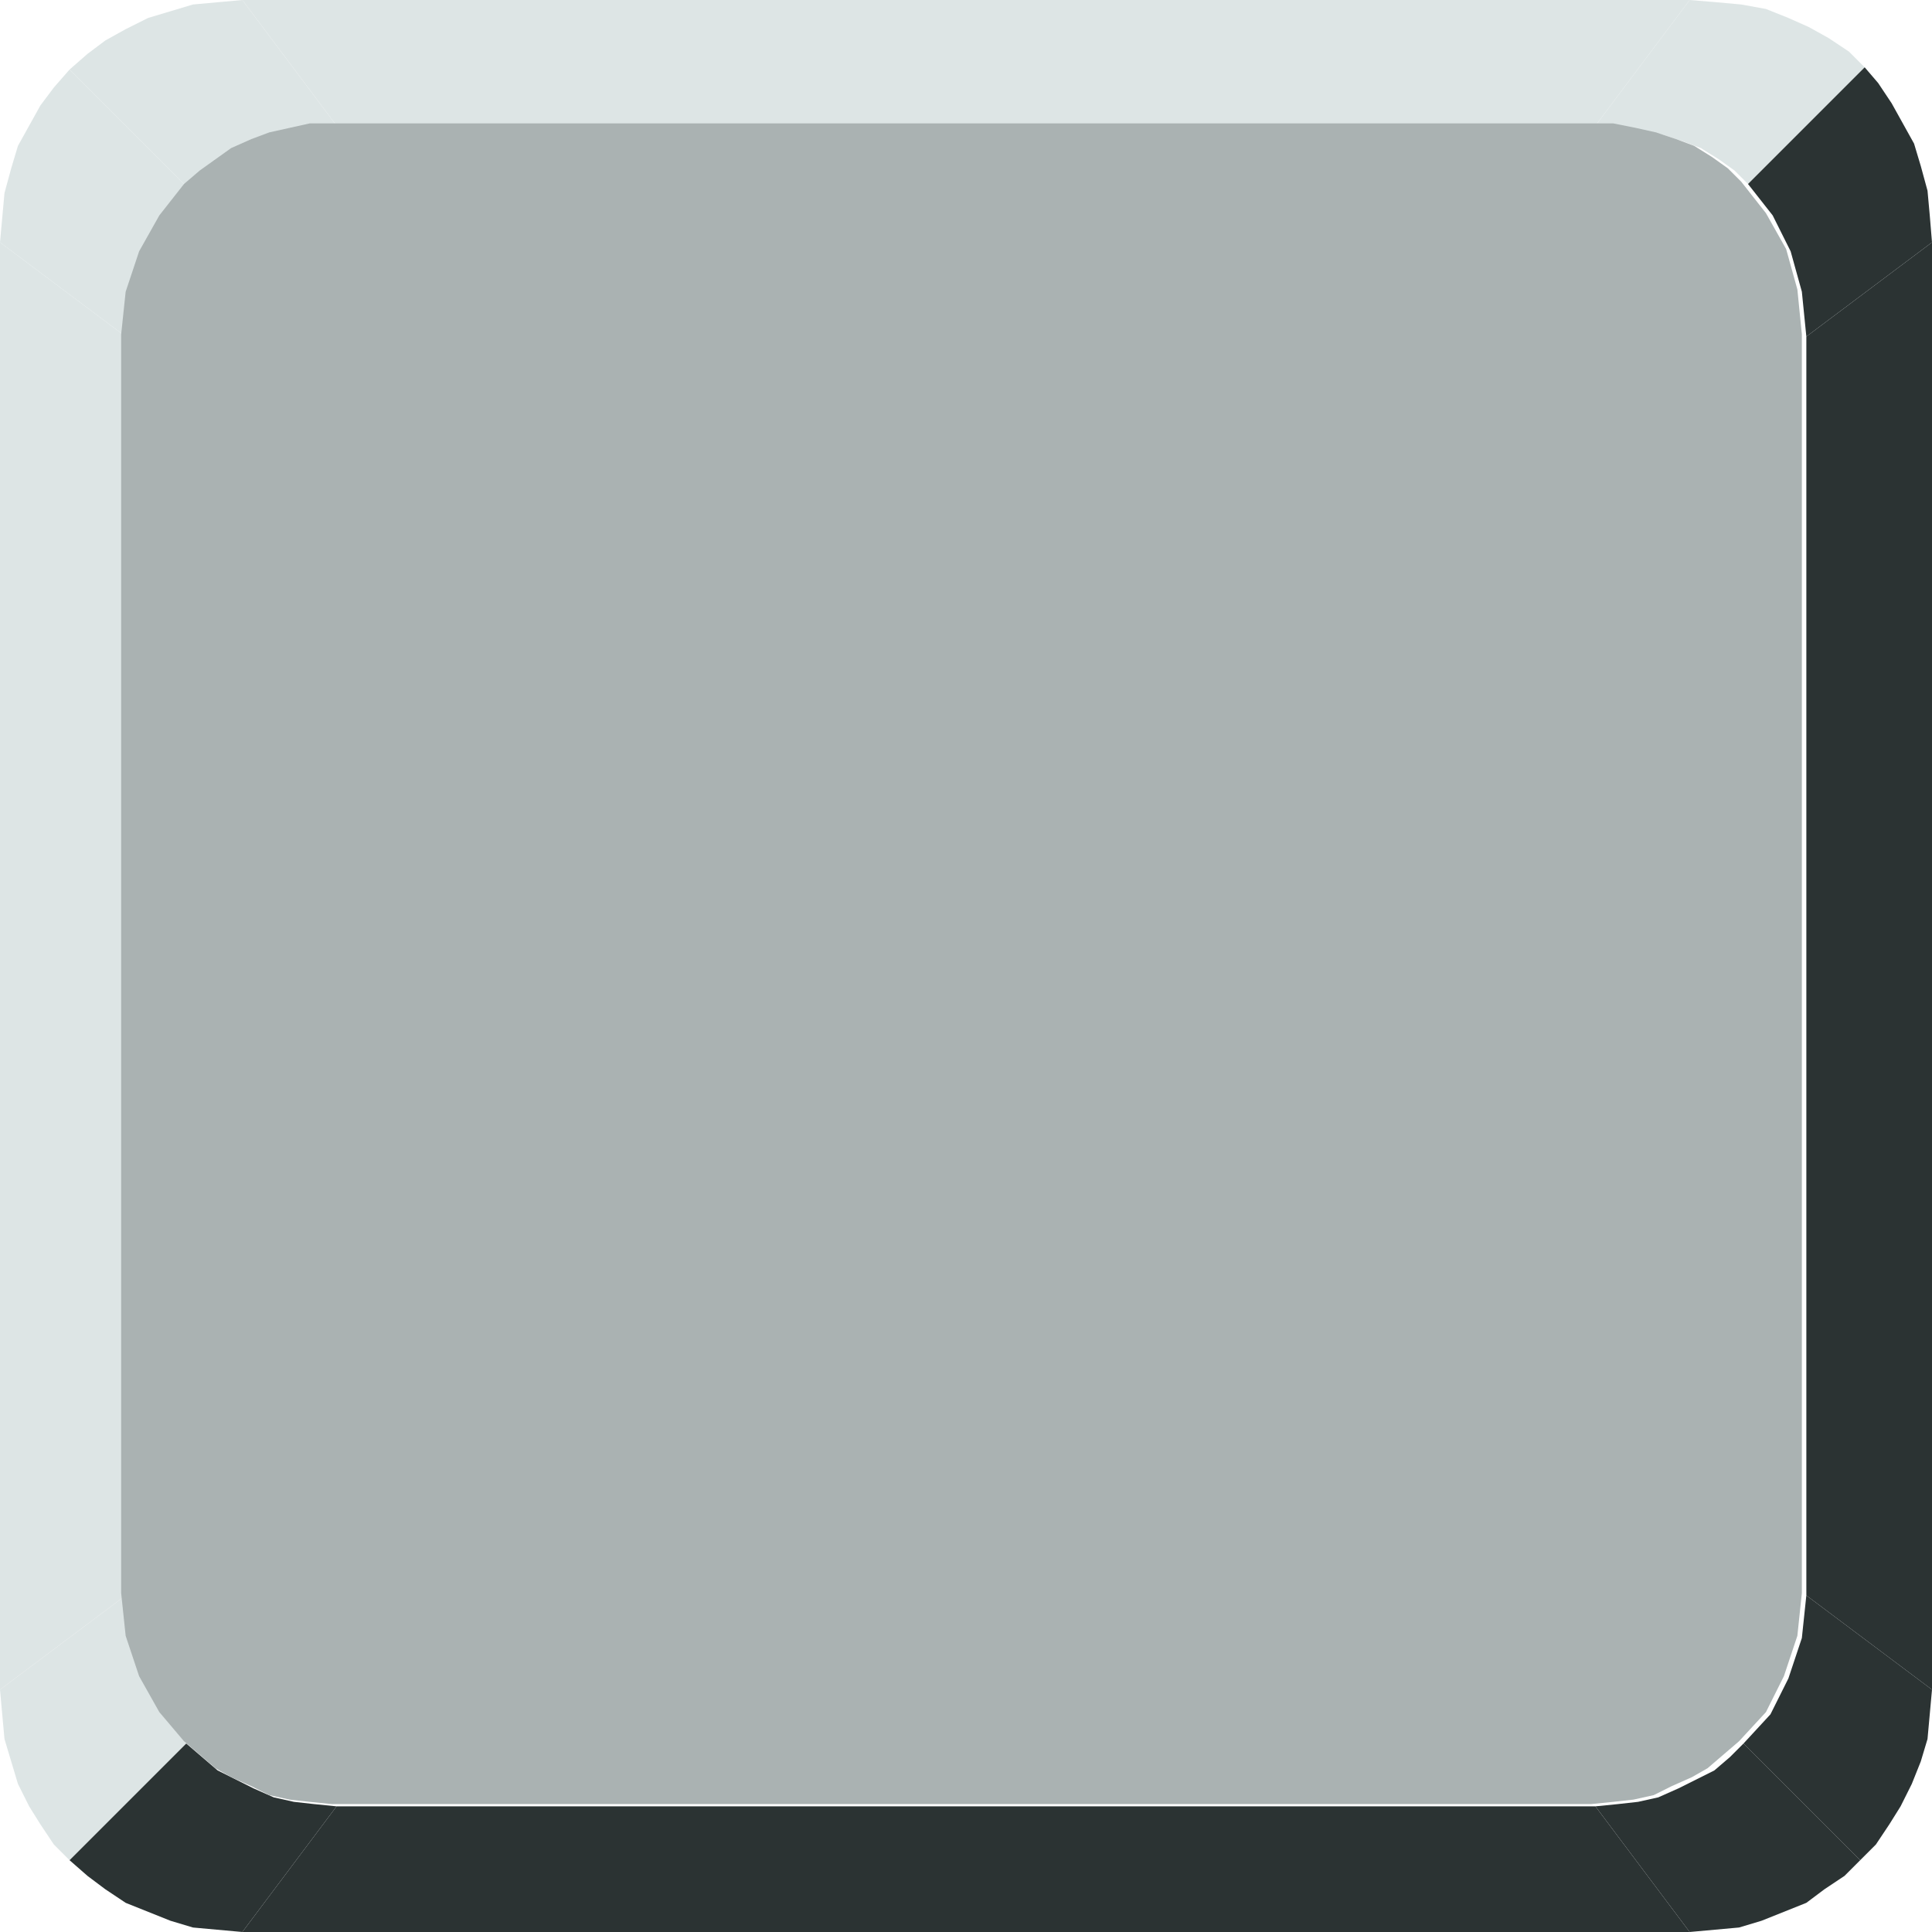
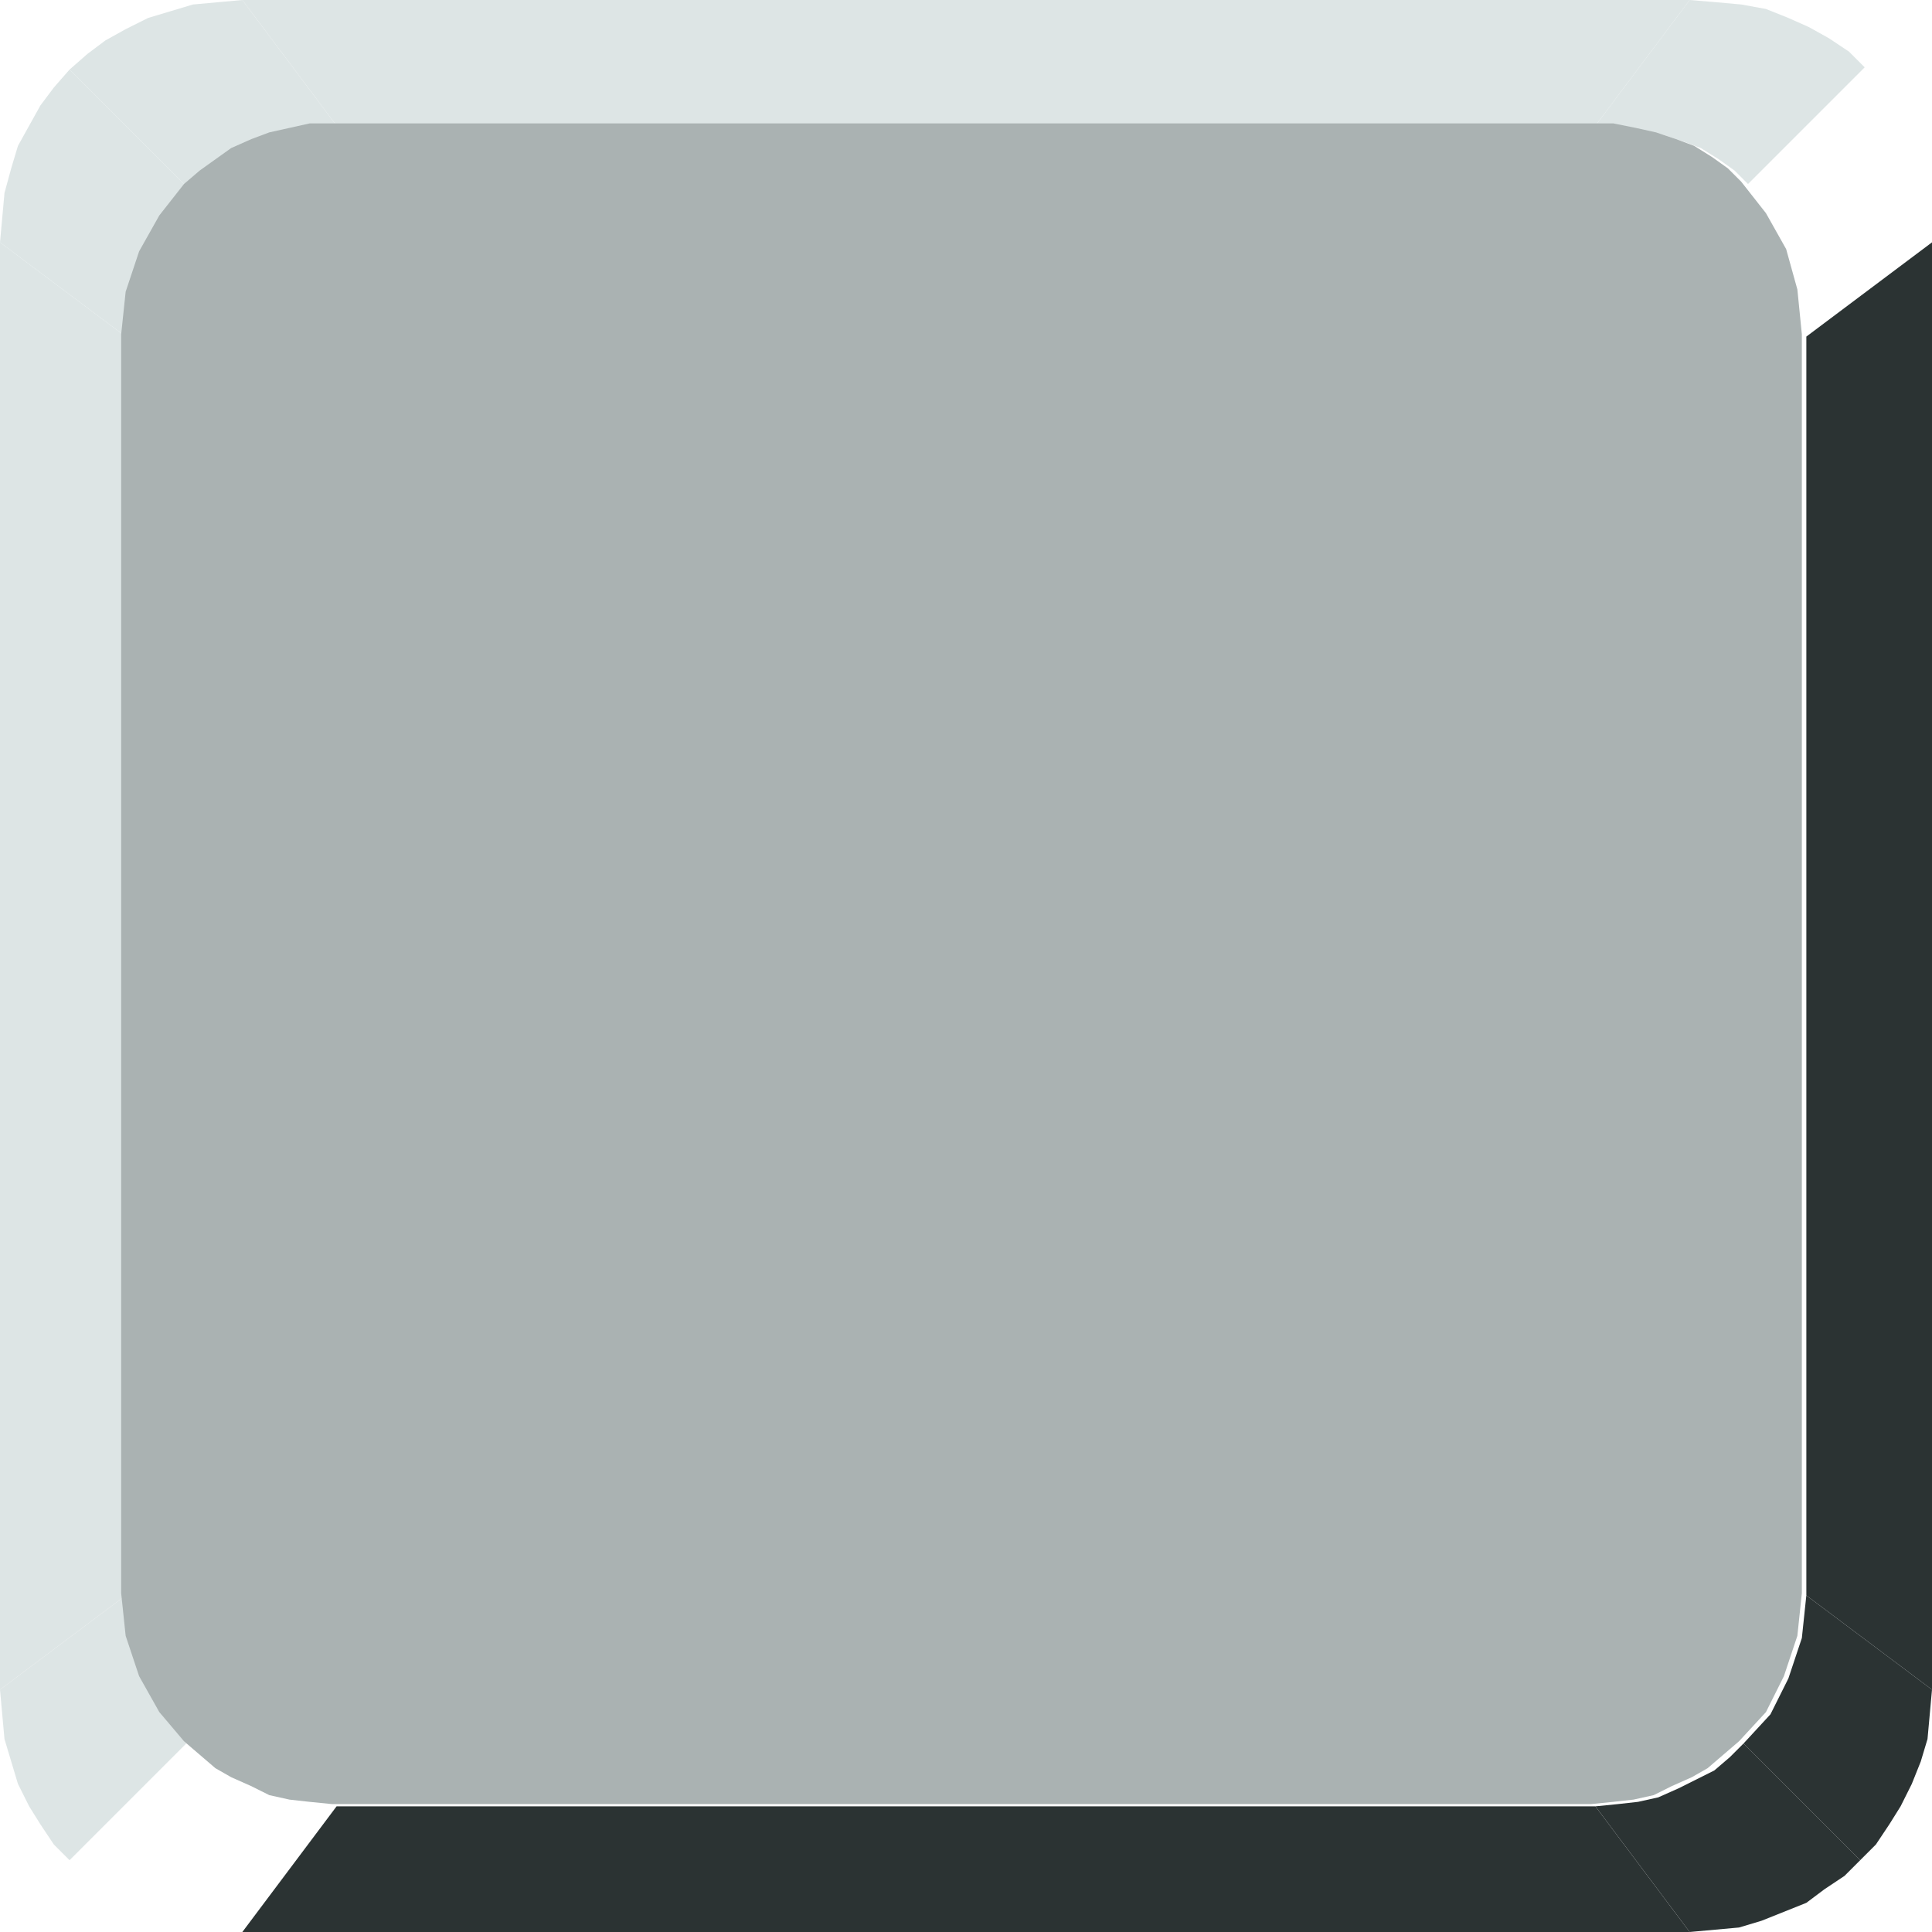
<svg xmlns="http://www.w3.org/2000/svg" width="82.656" height="82.656" fill-rule="evenodd" stroke-linecap="round" preserveAspectRatio="none" viewBox="0 0 861 861">
  <style>.pen1{stroke:none}.brush2{fill:#dde5e5}.brush3{fill:#2b3333}</style>
  <path d="m83 777-11-13-8-16-6-18-2-19-56 42 1 11 1 11 3 10 3 10 5 10 5 8 6 9 7 7 52-52z" class="pen1 brush2" />
-   <path d="M56 711V150L0 108v645l56-42z" class="pen1 brush2" />
+   <path d="M56 711V150L0 108v645z" class="pen1 brush2" />
  <path d="m56 150 2-19 6-18 8-16 11-14-52-52-7 8-6 8-5 9-5 9-3 10-3 11-1 11-1 11 56 42z" class="pen1 brush2" />
  <path d="m83 83 7-6 7-5 8-5 8-4 9-3 9-2 9-2h10L108 0 97 1 86 2 76 5 66 8l-10 5-9 5-8 6-8 7 52 52z" class="pen1 brush2" />
  <path d="M150 56h561l42-56H108l42 56z" class="pen1 brush2" />
  <path d="M711 56h10l10 2 10 2 9 3 8 3 8 5 7 5 6 6 52-52-7-7-9-6-9-5-9-4-10-4-11-2-11-1-12-1-42 56z" class="pen1 brush2" />
  <path d="m805 711-2 19-6 18-8 16-12 13 52 52 7-7 6-9 5-8 5-10 4-10 3-10 1-11 1-11-56-42z" class="pen1 brush3" />
  <path d="m777 777-6 6-7 6-8 4-8 4-9 4-9 2-9 1-10 1 42 56 11-1 11-1 10-3 10-4 10-4 8-6 9-6 7-7-52-52zm28-627v561l56 42V108l-56 42z" class="pen1 brush3" />
  <path d="M711 805H150l-42 56h645l-42-56z" class="pen1 brush3" />
-   <path d="m150 805-10-1-9-1-9-2-9-4-8-4-8-4-7-6-7-6-52 52 8 7 8 6 9 6 10 4 10 4 10 3 11 1 11 1 42-56zM779 82l11 14 8 16 5 18 2 20 56-42-1-12-1-11-3-11-3-10-5-9-5-9-6-9-6-7-52 52z" class="pen1 brush3" />
  <path d="M803 149v561l-2 19-6 18-8 16-12 13-7 6-7 6-7 4-9 4-8 4-9 2-9 1-10 1H148l-10-1-9-1-9-2-8-4-9-4-7-4-7-6-7-6-11-13-9-16-6-18-2-19V149l2-19 6-18 9-16 11-14 7-6 7-5 7-5 9-4 8-3 9-2 9-2h581l10 2 9 2 9 3 8 3 8 5 7 5 6 6 11 14 9 16 5 18 2 20z" class="pen1" style="fill:#aab2b2" />
</svg>